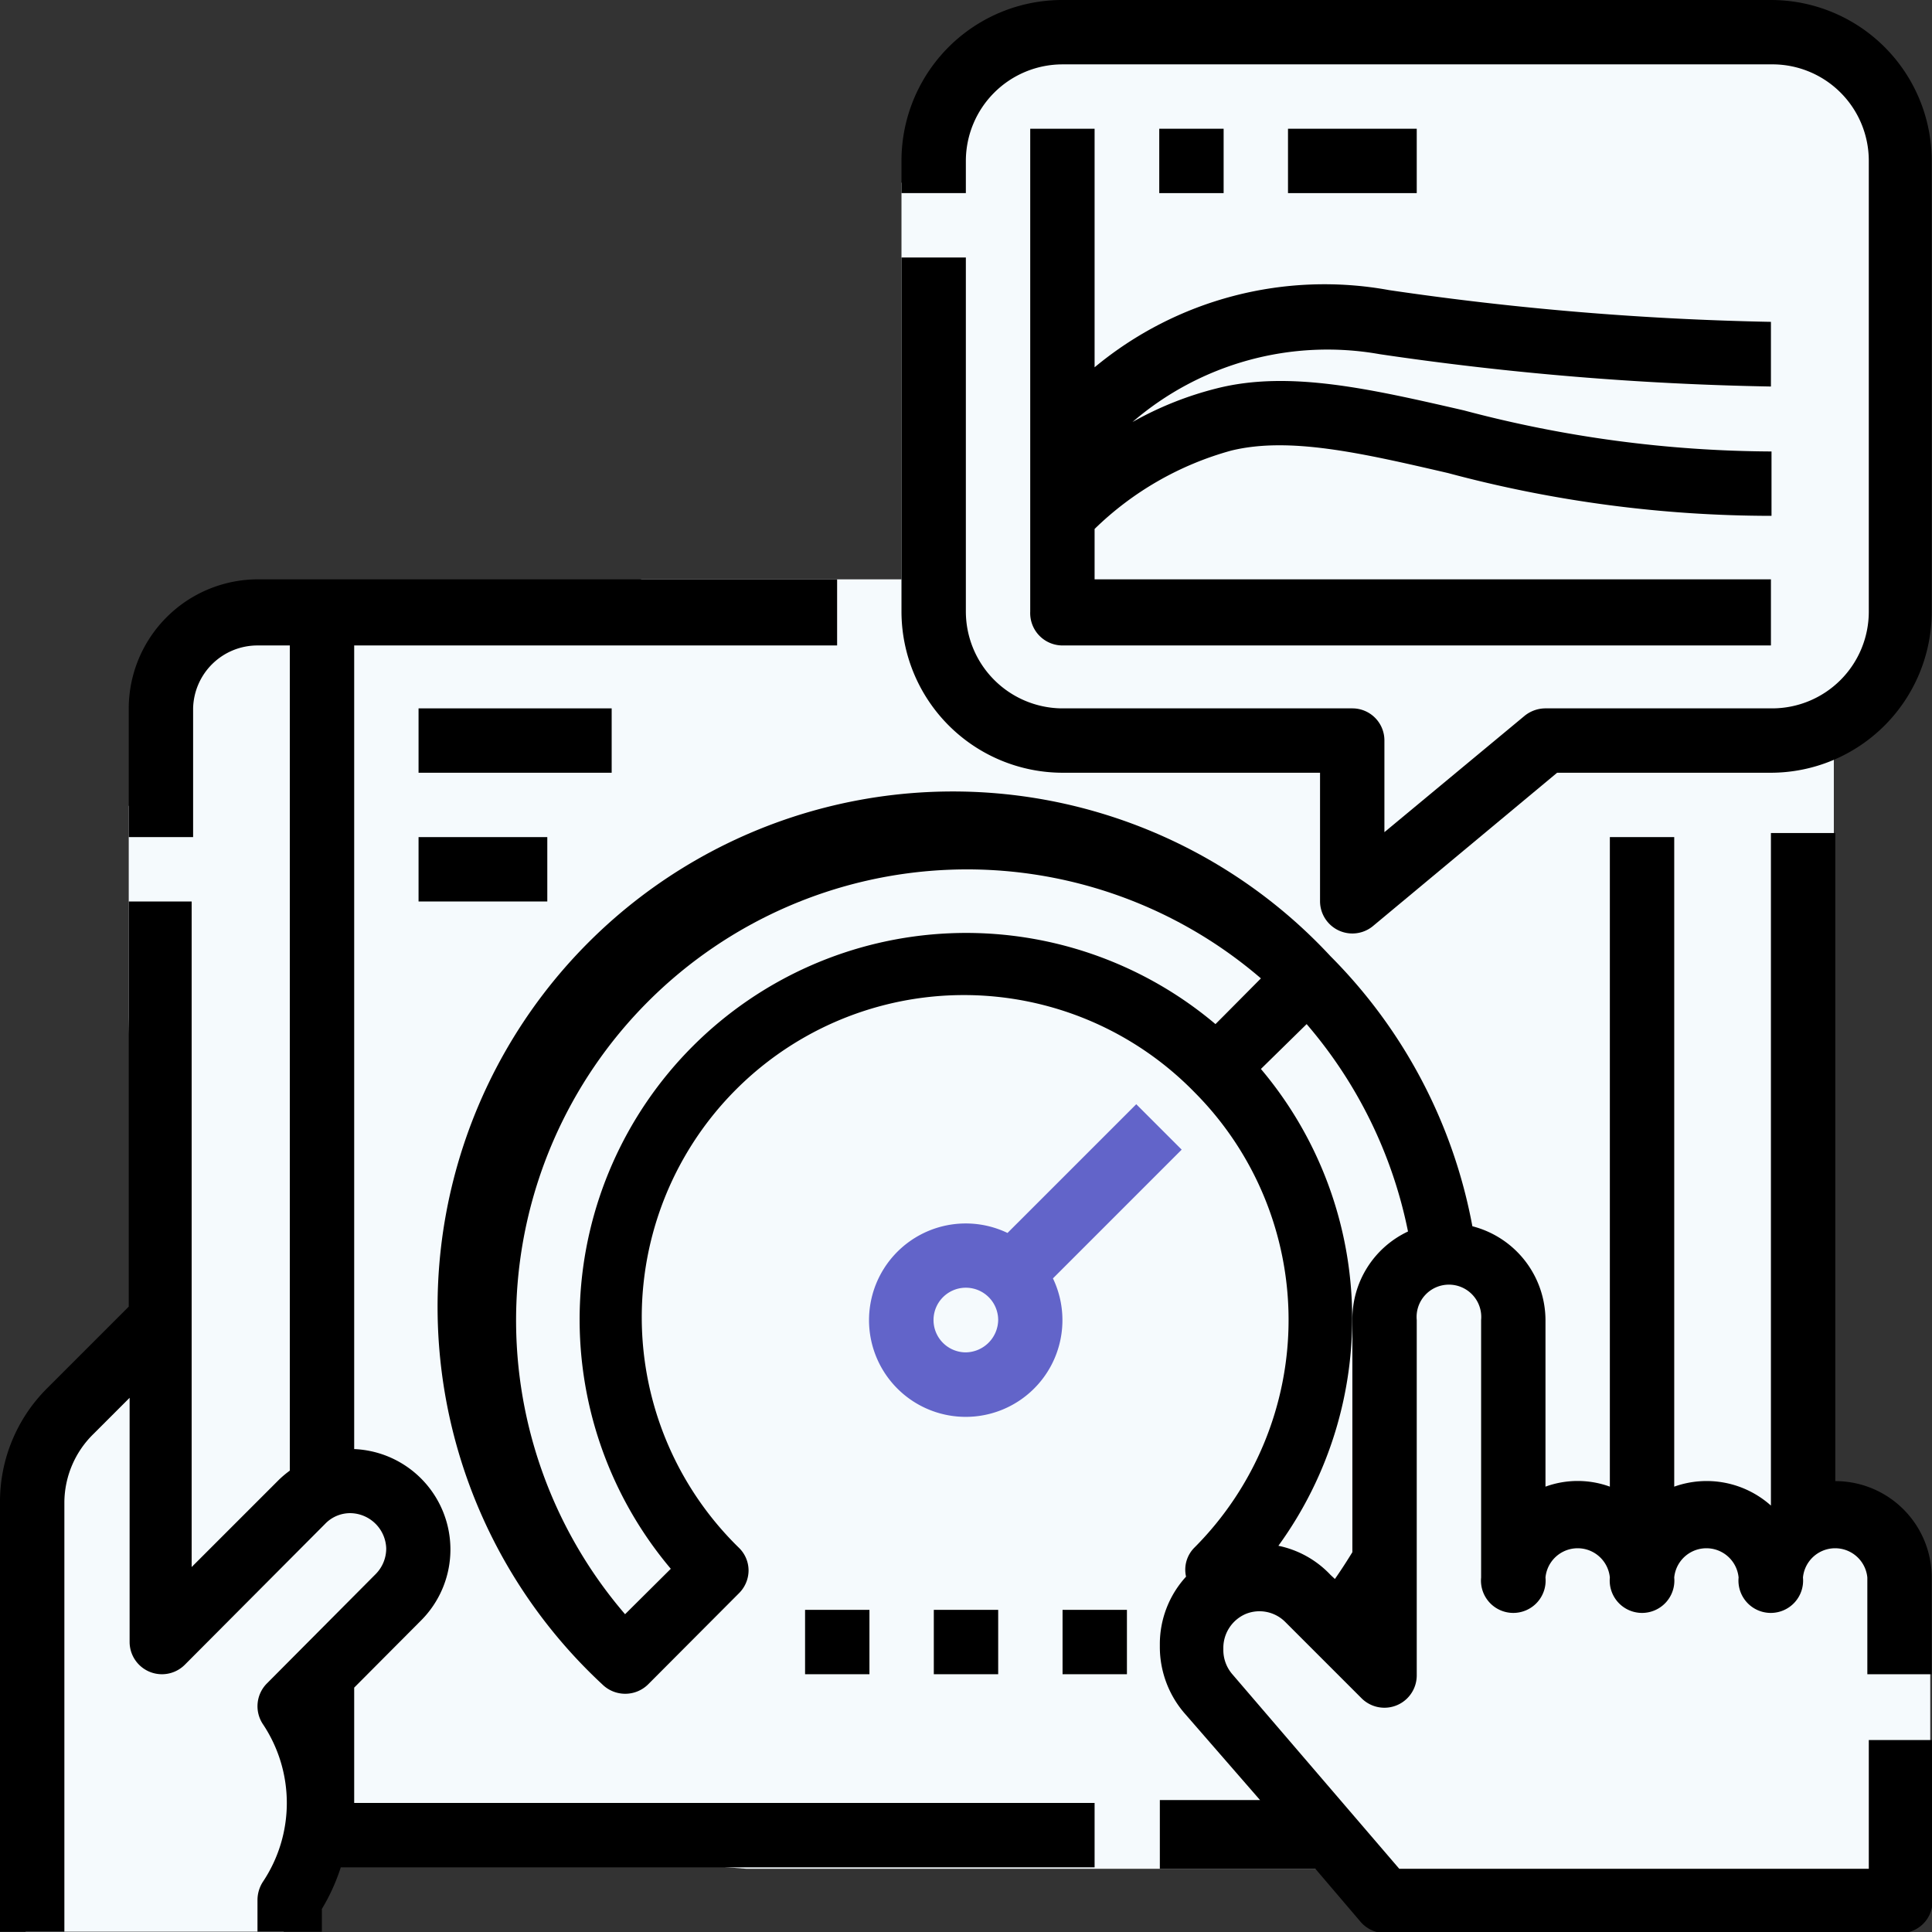
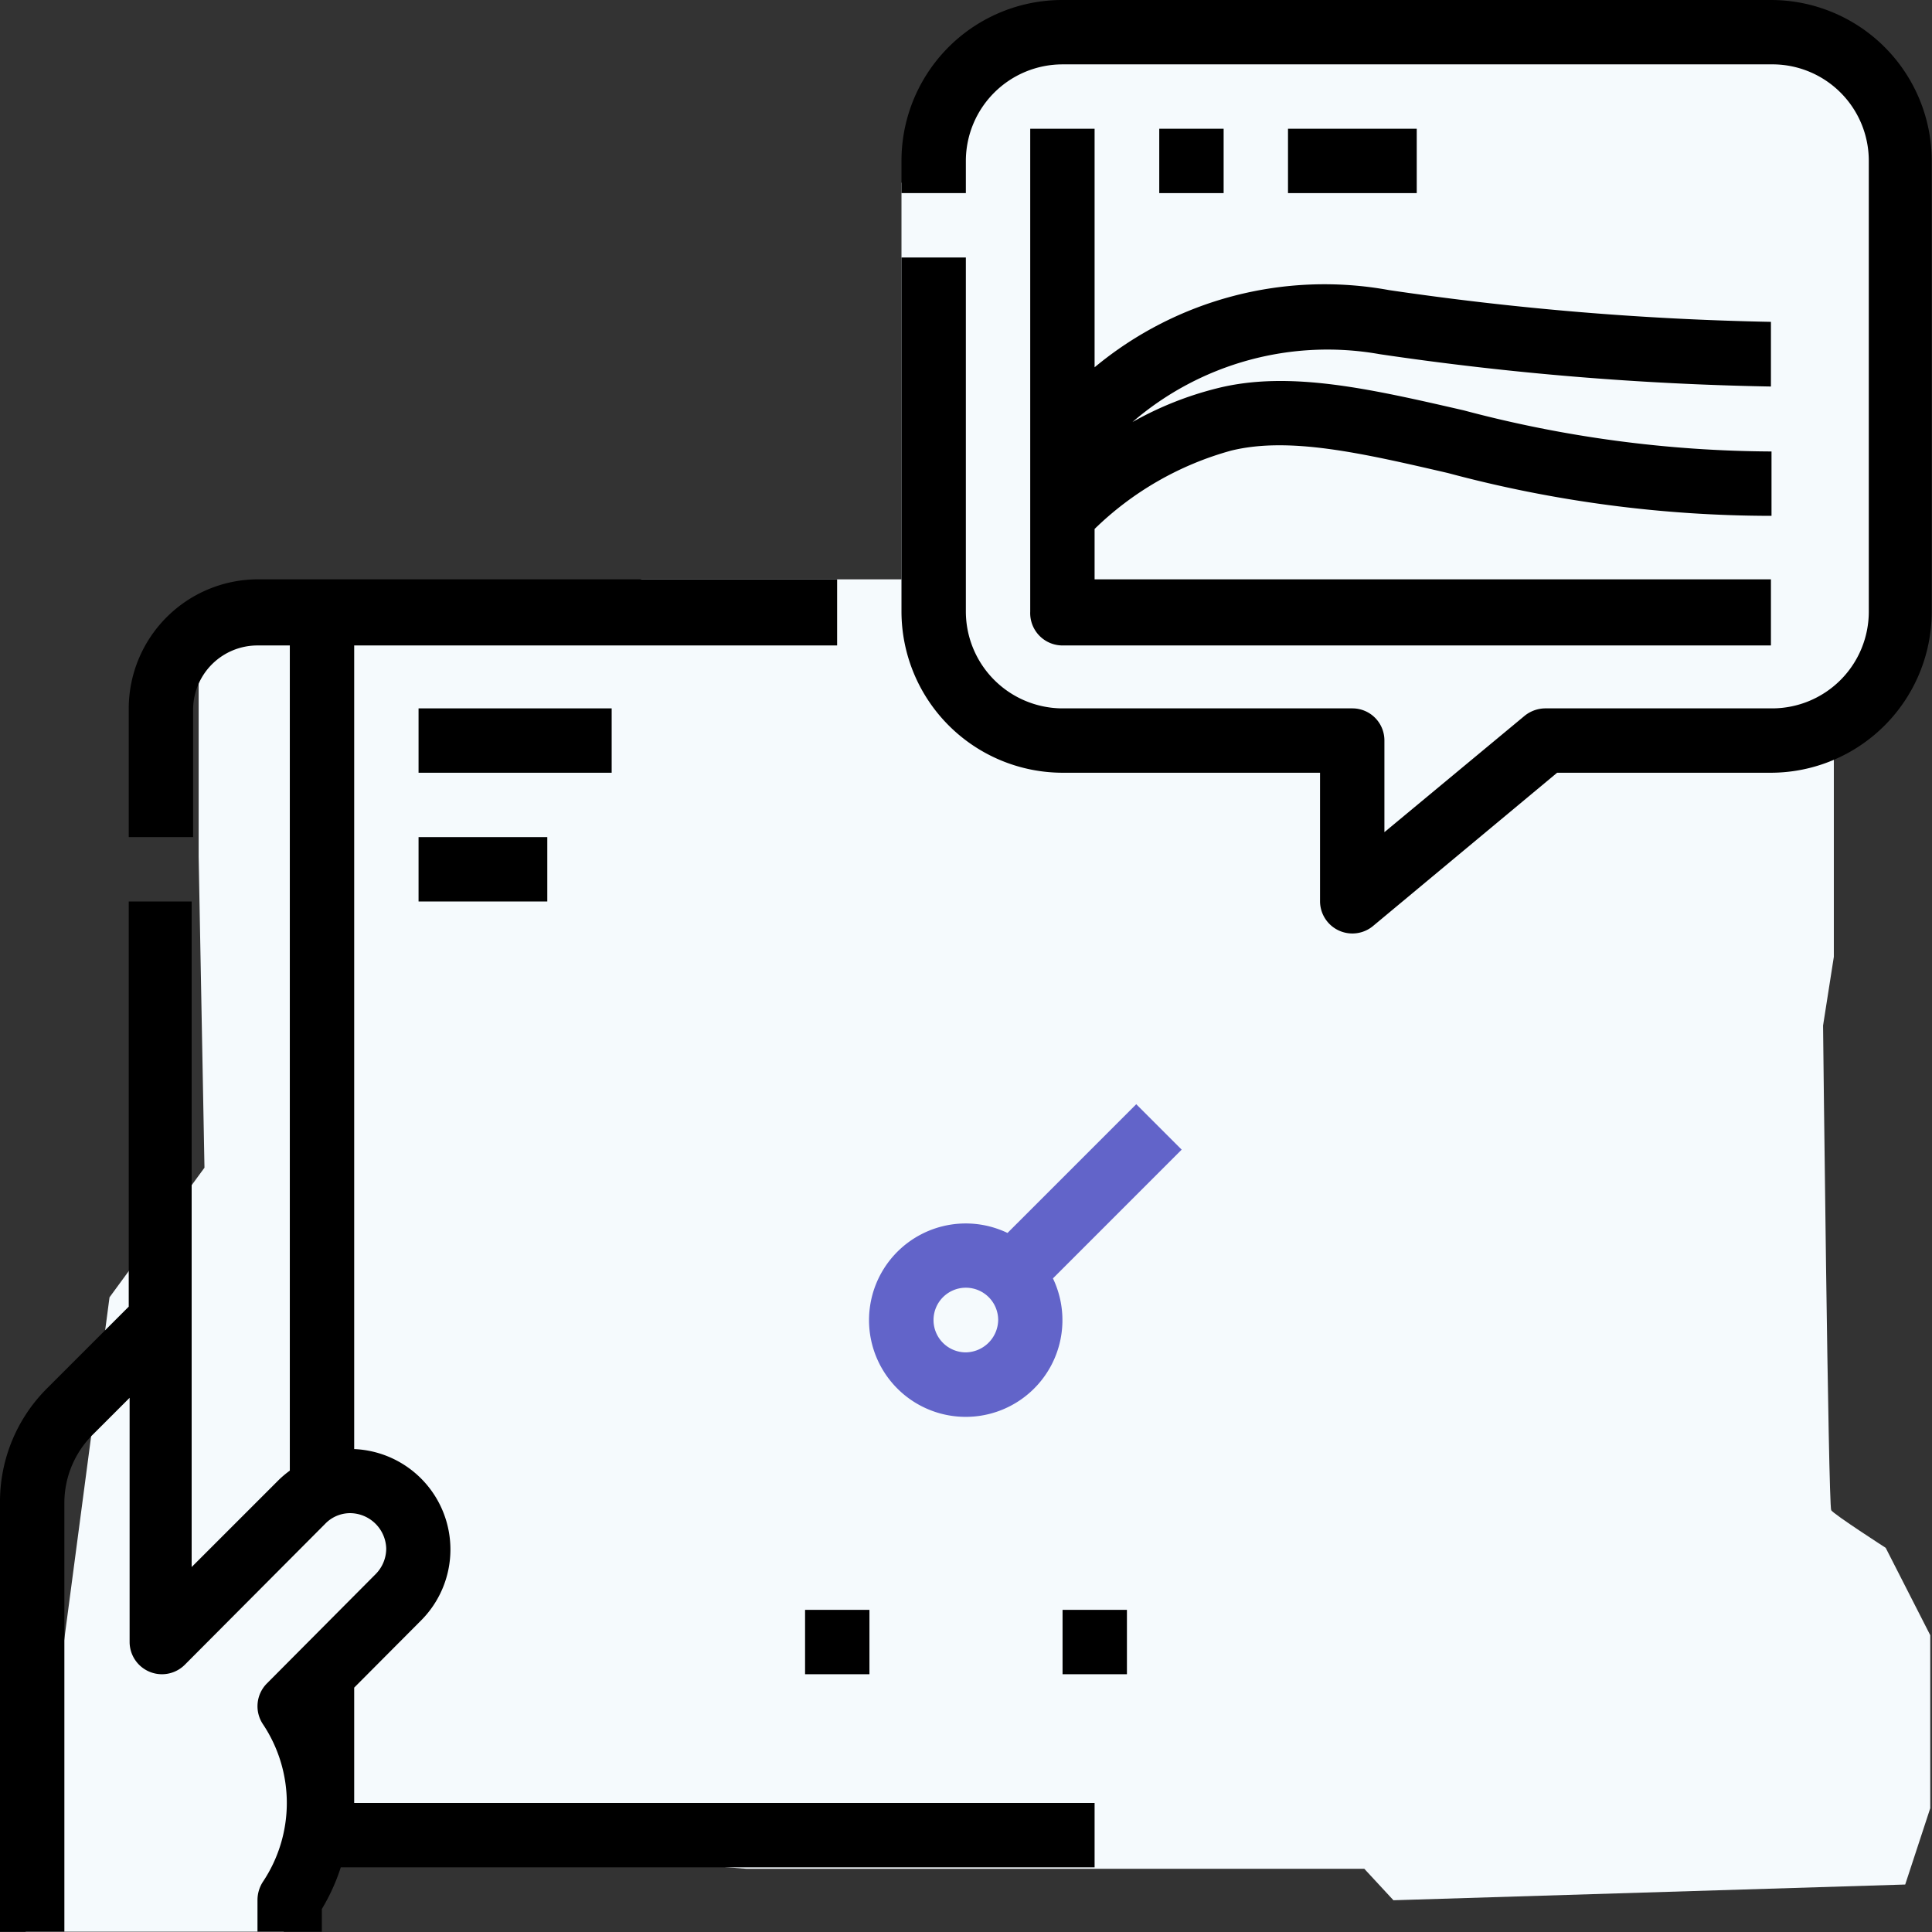
<svg xmlns="http://www.w3.org/2000/svg" id="Layer_1" data-name="Layer 1" viewBox="0 0 66.33 66.33">
  <rect x="0" y="0" width="66.33" height="66.33" fill="#333333" stroke="none" />
  <defs>
    <style>.cls-1{fill:#f5fafd;}.cls-2{fill:none;}.cls-3{fill:#6264c9;}</style>
  </defs>
-   <path class="cls-1" d="M67.72,133.16h8.86l.62-3.33L92.47,131h21.21l1,1.08,17.57-.54.86-2.62v-5.94l-1.53-3s-1.77-1.14-1.87-1.29-.28-16.64-.28-16.64l.37-2.36V92.26l1.92-2.46.15-19.19-2.35-2.49H101.85l-4.06,5V86.73H88.88L73.66,89l-2.4,5.52v7.25l.2,10.68-3.26,4.45Z" transform="translate(-66.84 -66.84)" />
+   <path class="cls-1" d="M67.72,133.16h8.86l.62-3.33L92.47,131h21.21l1,1.08,17.57-.54.86-2.62v-5.94l-1.53-3s-1.77-1.14-1.87-1.29-.28-16.64-.28-16.64l.37-2.36V92.26l1.92-2.46.15-19.19-2.35-2.49H101.85l-4.06,5V86.73H88.88L73.66,89v7.25l.2,10.68-3.26,4.45Z" transform="translate(-66.84 -66.84)" />
  <path class="cls-2" d="M89.06,101.21a15.48,15.48,0,0,0-.76,21.08l1.57-1.56a13.27,13.27,0,0,1,18.7-18.7l.27-.27,1.29-1.3A15.46,15.46,0,0,0,89.06,101.21Z" transform="translate(-66.84 -66.84)" />
  <path class="cls-2" d="M100.42,111.14a1.11,1.11,0,1,0-.42,2.13,1.13,1.13,0,0,0,1.11-1.11A1.1,1.1,0,0,0,100.42,111.14Z" transform="translate(-66.84 -66.84)" />
  <path class="cls-2" d="M110.13,103.59a13.28,13.28,0,0,1,.6,16.37,3.4,3.4,0,0,1,1.79,1l.15.14c.21-.3.41-.61.6-.92v-8a3.32,3.32,0,0,1,1.91-3A15.65,15.65,0,0,0,111.7,102Z" transform="translate(-66.84 -66.84)" />
  <path class="cls-3" d="M105.85,104.75l-4.42,4.42a3.32,3.32,0,1,0,1.56,1.56l4.42-4.42ZM100,113.27a1.11,1.11,0,1,1,1.11-1.11A1.13,1.13,0,0,1,100,113.27Z" transform="translate(-66.84 -66.84)" />
  <path d="M79,124.78l2.3-2.31a3.45,3.45,0,0,0-2.3-5.88V89H95.58V86.73H75.68a4.44,4.44,0,0,0-4.42,4.43v4.42h2.21V91.16A2.21,2.21,0,0,1,75.68,89h1.11v28.33a3.57,3.57,0,0,0-.37.31l-3,3V97.79H71.26V111.7l-2.8,2.8a5.49,5.49,0,0,0-1.62,3.91v14.75h2.21V118.41a3.31,3.31,0,0,1,1-2.34l1.24-1.24v8.38a1.11,1.11,0,0,0,1.89.79L78,119.16a1.19,1.19,0,0,1,.87-.37A1.25,1.25,0,0,1,80.1,120a1.25,1.25,0,0,1-.36.88L76,124.64a1.11,1.11,0,0,0-.13,1.4,4.87,4.87,0,0,1,0,5.4,1.16,1.16,0,0,0-.19.62v1.1h2.21v-.78a6.83,6.83,0,0,0,.65-1.43h25.88v-2.21H79Z" transform="translate(-66.84 -66.84)" />
  <rect x="27.64" y="55.27" width="2.21" height="2.21" />
  <rect x="14.37" y="24.32" width="6.63" height="2.21" />
  <rect x="14.37" y="28.74" width="4.42" height="2.21" />
  <path d="M127.64,66.84H103.32a5.52,5.52,0,0,0-5.53,5.52v1.11H100V72.36a3.32,3.32,0,0,1,3.32-3.31h24.32A3.31,3.31,0,0,1,131,72.36V87.84a3.32,3.32,0,0,1-3.31,3.32H119.9a1.14,1.14,0,0,0-.71.25l-4.82,4V92.26a1.1,1.1,0,0,0-1.1-1.1h-10A3.33,3.33,0,0,1,100,87.84V75.68H97.79V87.84a5.54,5.54,0,0,0,5.53,5.53h8.84v4.42a1.11,1.11,0,0,0,1.81.85l6.33-5.27h7.34a5.53,5.53,0,0,0,5.52-5.53V72.36A5.52,5.52,0,0,0,127.64,66.84Z" transform="translate(-66.84 -66.84)" />
  <rect x="39.8" y="4.42" width="2.21" height="2.21" />
  <path d="M102.21,71.26V87.84A1.11,1.11,0,0,0,103.32,89h24.32V86.73H104.42V85a10.83,10.83,0,0,1,4.69-2.69c2-.49,4.5.09,7.44.77a42.91,42.91,0,0,0,11.11,1.47l0-2.21a41.72,41.72,0,0,1-10.56-1.41c-3.22-.74-6-1.38-8.47-.76a11.64,11.64,0,0,0-2.91,1.16A10.25,10.25,0,0,1,114.21,79a104.21,104.21,0,0,0,13.43,1.11V77.89a103.36,103.36,0,0,1-13.11-1.09,12.35,12.35,0,0,0-10.11,2.65V71.26Z" transform="translate(-66.84 -66.84)" />
  <rect x="44.22" y="4.42" width="4.42" height="2.21" />
-   <path d="M129.85,117.69V95.44h-2.21v23.09a3.31,3.31,0,0,0-3.32-.65V95.58h-2.21v22.3a3.23,3.23,0,0,0-2.21,0v-5.72a3.34,3.34,0,0,0-2.51-3.22,17.71,17.71,0,0,0-4.87-9.27v0a17.69,17.69,0,1,0-25,25,1.12,1.12,0,0,0,1.57,0l3.12-3.13a1.11,1.11,0,0,0,.33-.78,1.09,1.09,0,0,0-.33-.78,11.06,11.06,0,1,1,15.64-15.64h0a11.07,11.07,0,0,1,0,15.63,1.07,1.07,0,0,0-.29,1,3.43,3.43,0,0,0-.9,2.32v.1a3.49,3.49,0,0,0,.83,2.25l2.61,3h-3.44V131H112l1.56,1.83a1.12,1.12,0,0,0,.84.38h17.69a1.1,1.1,0,0,0,1.1-1.1v-5.53H131V131H114.88l-5.74-6.69a1.27,1.27,0,0,1-.3-.81v-.1a1.27,1.27,0,0,1,.77-1.15,1.25,1.25,0,0,1,1.35.27l2.63,2.63a1.11,1.11,0,0,0,1.89-.78V112.16a1.11,1.11,0,1,1,2.21,0V121a1.11,1.11,0,1,0,2.21,0,1.11,1.11,0,0,1,2.21,0,1.11,1.11,0,1,0,2.21,0,1.11,1.11,0,0,1,2.21,0,1.11,1.11,0,1,0,2.21,0,1.11,1.11,0,0,1,2.21,0v3.32h2.21V121A3.31,3.31,0,0,0,129.85,117.69ZM108.57,102a13.27,13.27,0,0,0-18.7,18.7l-1.57,1.56a15.48,15.48,0,0,1,21.83-21.83l-1.29,1.3Zm4.7,10.13v8c-.19.31-.39.62-.6.92l-.15-.14a3.4,3.4,0,0,0-1.79-1,13.28,13.28,0,0,0-.6-16.37L111.7,102a15.65,15.65,0,0,1,3.48,7.12A3.32,3.32,0,0,0,113.27,112.16Z" transform="translate(-66.84 -66.84)" />
-   <rect x="32.06" y="55.27" width="2.21" height="2.21" />
  <rect x="36.48" y="55.27" width="2.21" height="2.21" />
</svg>